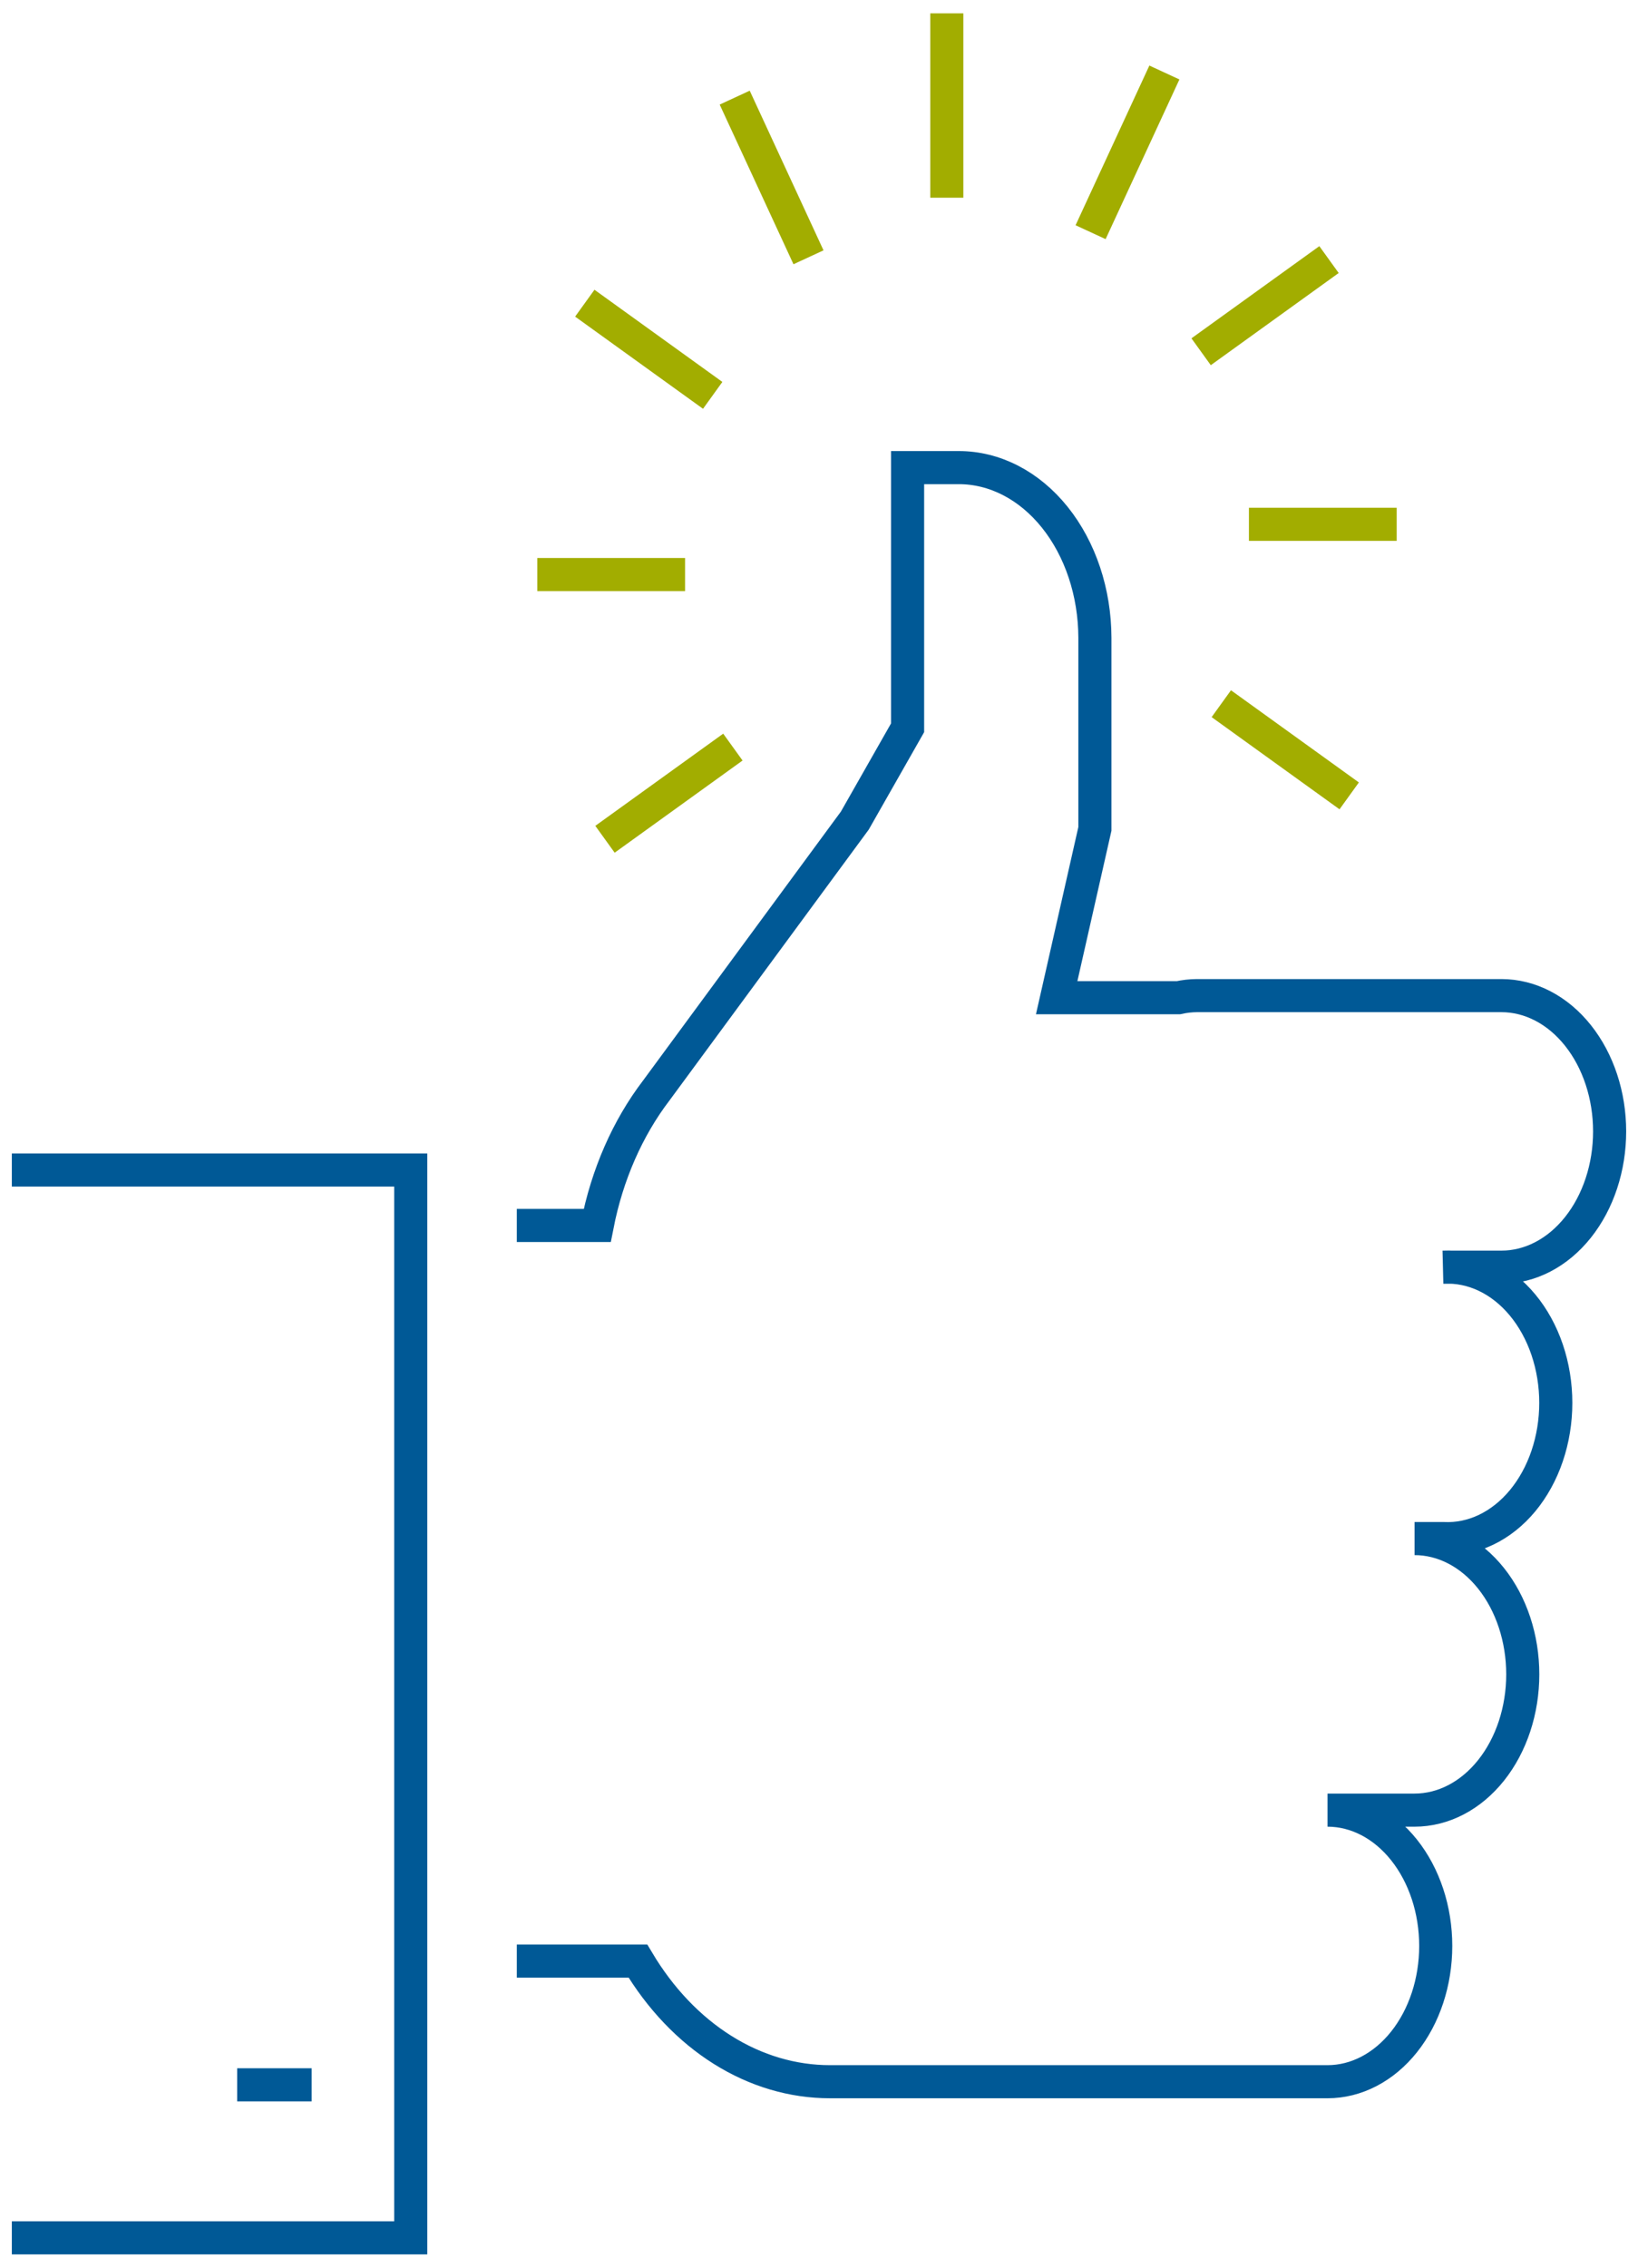
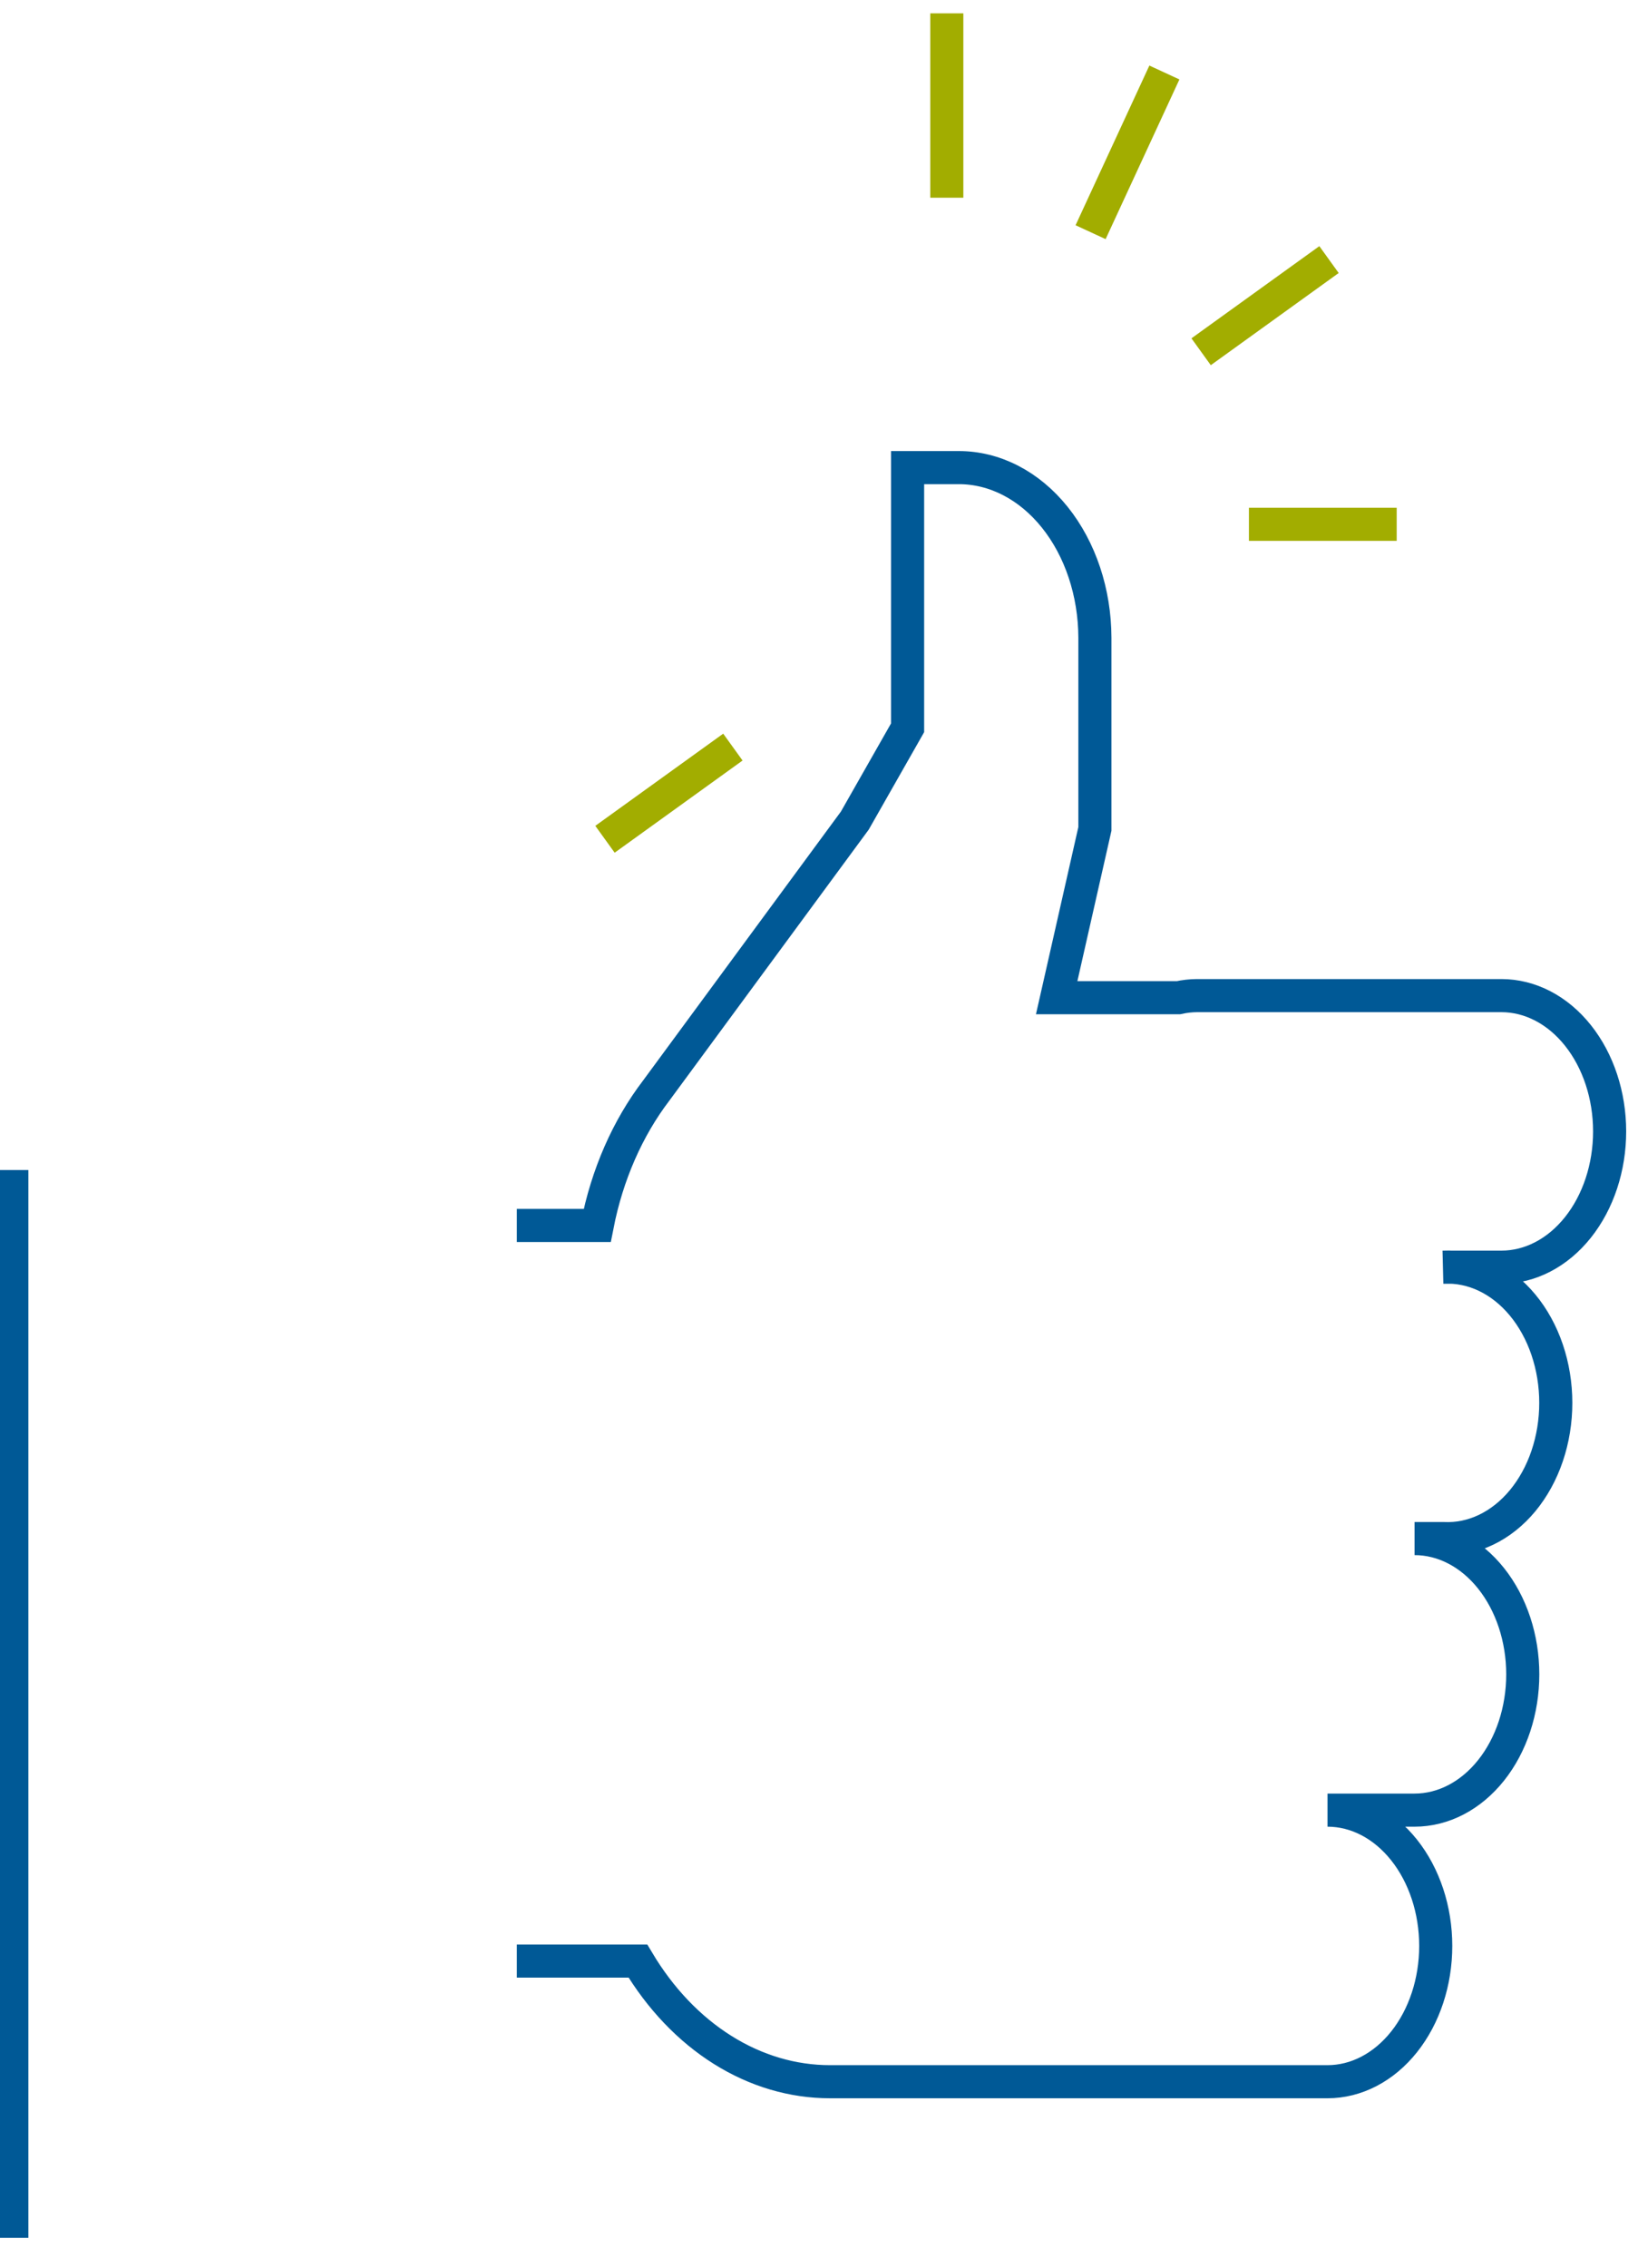
<svg xmlns="http://www.w3.org/2000/svg" width="99" height="137" viewBox="0 0 99 137" fill="none">
  <path d="M57.225 0.806V11.944" stroke="#A2AD00" stroke-width="2" />
-   <path d="M44.405 5.898L48.865 15.544" stroke="#A2AD00" stroke-width="2" />
-   <path d="M35.345 18.316L43.075 23.885" stroke="#A2AD00" stroke-width="2" />
-   <path d="M32.475 34.71H41.405" stroke="#A2AD00" stroke-width="2" />
  <path d="M36.565 50.703L44.295 45.134" stroke="#A2AD00" stroke-width="2" />
-   <path d="M81.545 48.081L73.815 42.512" stroke="#A2AD00" stroke-width="2" />
  <path d="M84.415 31.675H75.485" stroke="#A2AD00" stroke-width="2" />
  <path d="M80.325 15.682L72.595 21.251" stroke="#A2AD00" stroke-width="2" />
  <path d="M70.375 4.38L65.915 14.027" stroke="#A2AD00" stroke-width="2" />
  <path d="M31.235 118.474H38.555C39.905 120.738 41.657 122.575 43.673 123.84C45.688 125.105 47.911 125.763 50.165 125.762H74.425H80.235C81.969 125.762 83.633 124.897 84.859 123.359C86.086 121.82 86.775 119.734 86.775 117.559C86.775 115.383 86.086 113.296 84.859 111.758C83.633 110.22 81.969 109.355 80.235 109.355H85.495C87.229 109.355 88.893 108.491 90.119 106.953C91.346 105.414 92.035 103.328 92.035 101.152C92.035 98.976 91.346 96.89 90.119 95.351C88.893 93.813 87.229 92.949 85.495 92.949H87.235C88.115 92.992 88.992 92.812 89.815 92.419C90.638 92.027 91.389 91.43 92.024 90.664C92.658 89.899 93.163 88.981 93.508 87.965C93.853 86.949 94.031 85.856 94.031 84.752C94.031 83.647 93.853 82.554 93.508 81.538C93.163 80.522 92.658 79.604 92.024 78.839C91.389 78.073 90.638 77.476 89.815 77.084C88.992 76.691 88.115 76.511 87.235 76.554H90.745C92.479 76.554 94.143 75.69 95.369 74.152C96.596 72.613 97.285 70.527 97.285 68.351C97.285 66.175 96.596 64.089 95.369 62.551C94.143 61.012 92.479 60.148 90.745 60.148H72.335C71.963 60.151 71.591 60.193 71.225 60.273H63.865L66.175 50.076V38.523C66.167 35.791 65.295 33.174 63.75 31.248C62.205 29.322 60.113 28.244 57.935 28.25H55.195H54.855V43.967L51.665 49.574L39.665 65.88C37.926 68.158 36.694 70.97 36.095 74.033H31.235" stroke="#005996" stroke-width="2" />
-   <path d="M0.715 70.684H24.825V135.194H0.715" stroke="#005996" stroke-width="2" />
-   <path d="M18.835 125.95H14.335" stroke="#005996" stroke-width="2" />
+   <path d="M0.715 70.684V135.194H0.715" stroke="#005996" stroke-width="2" />
</svg>